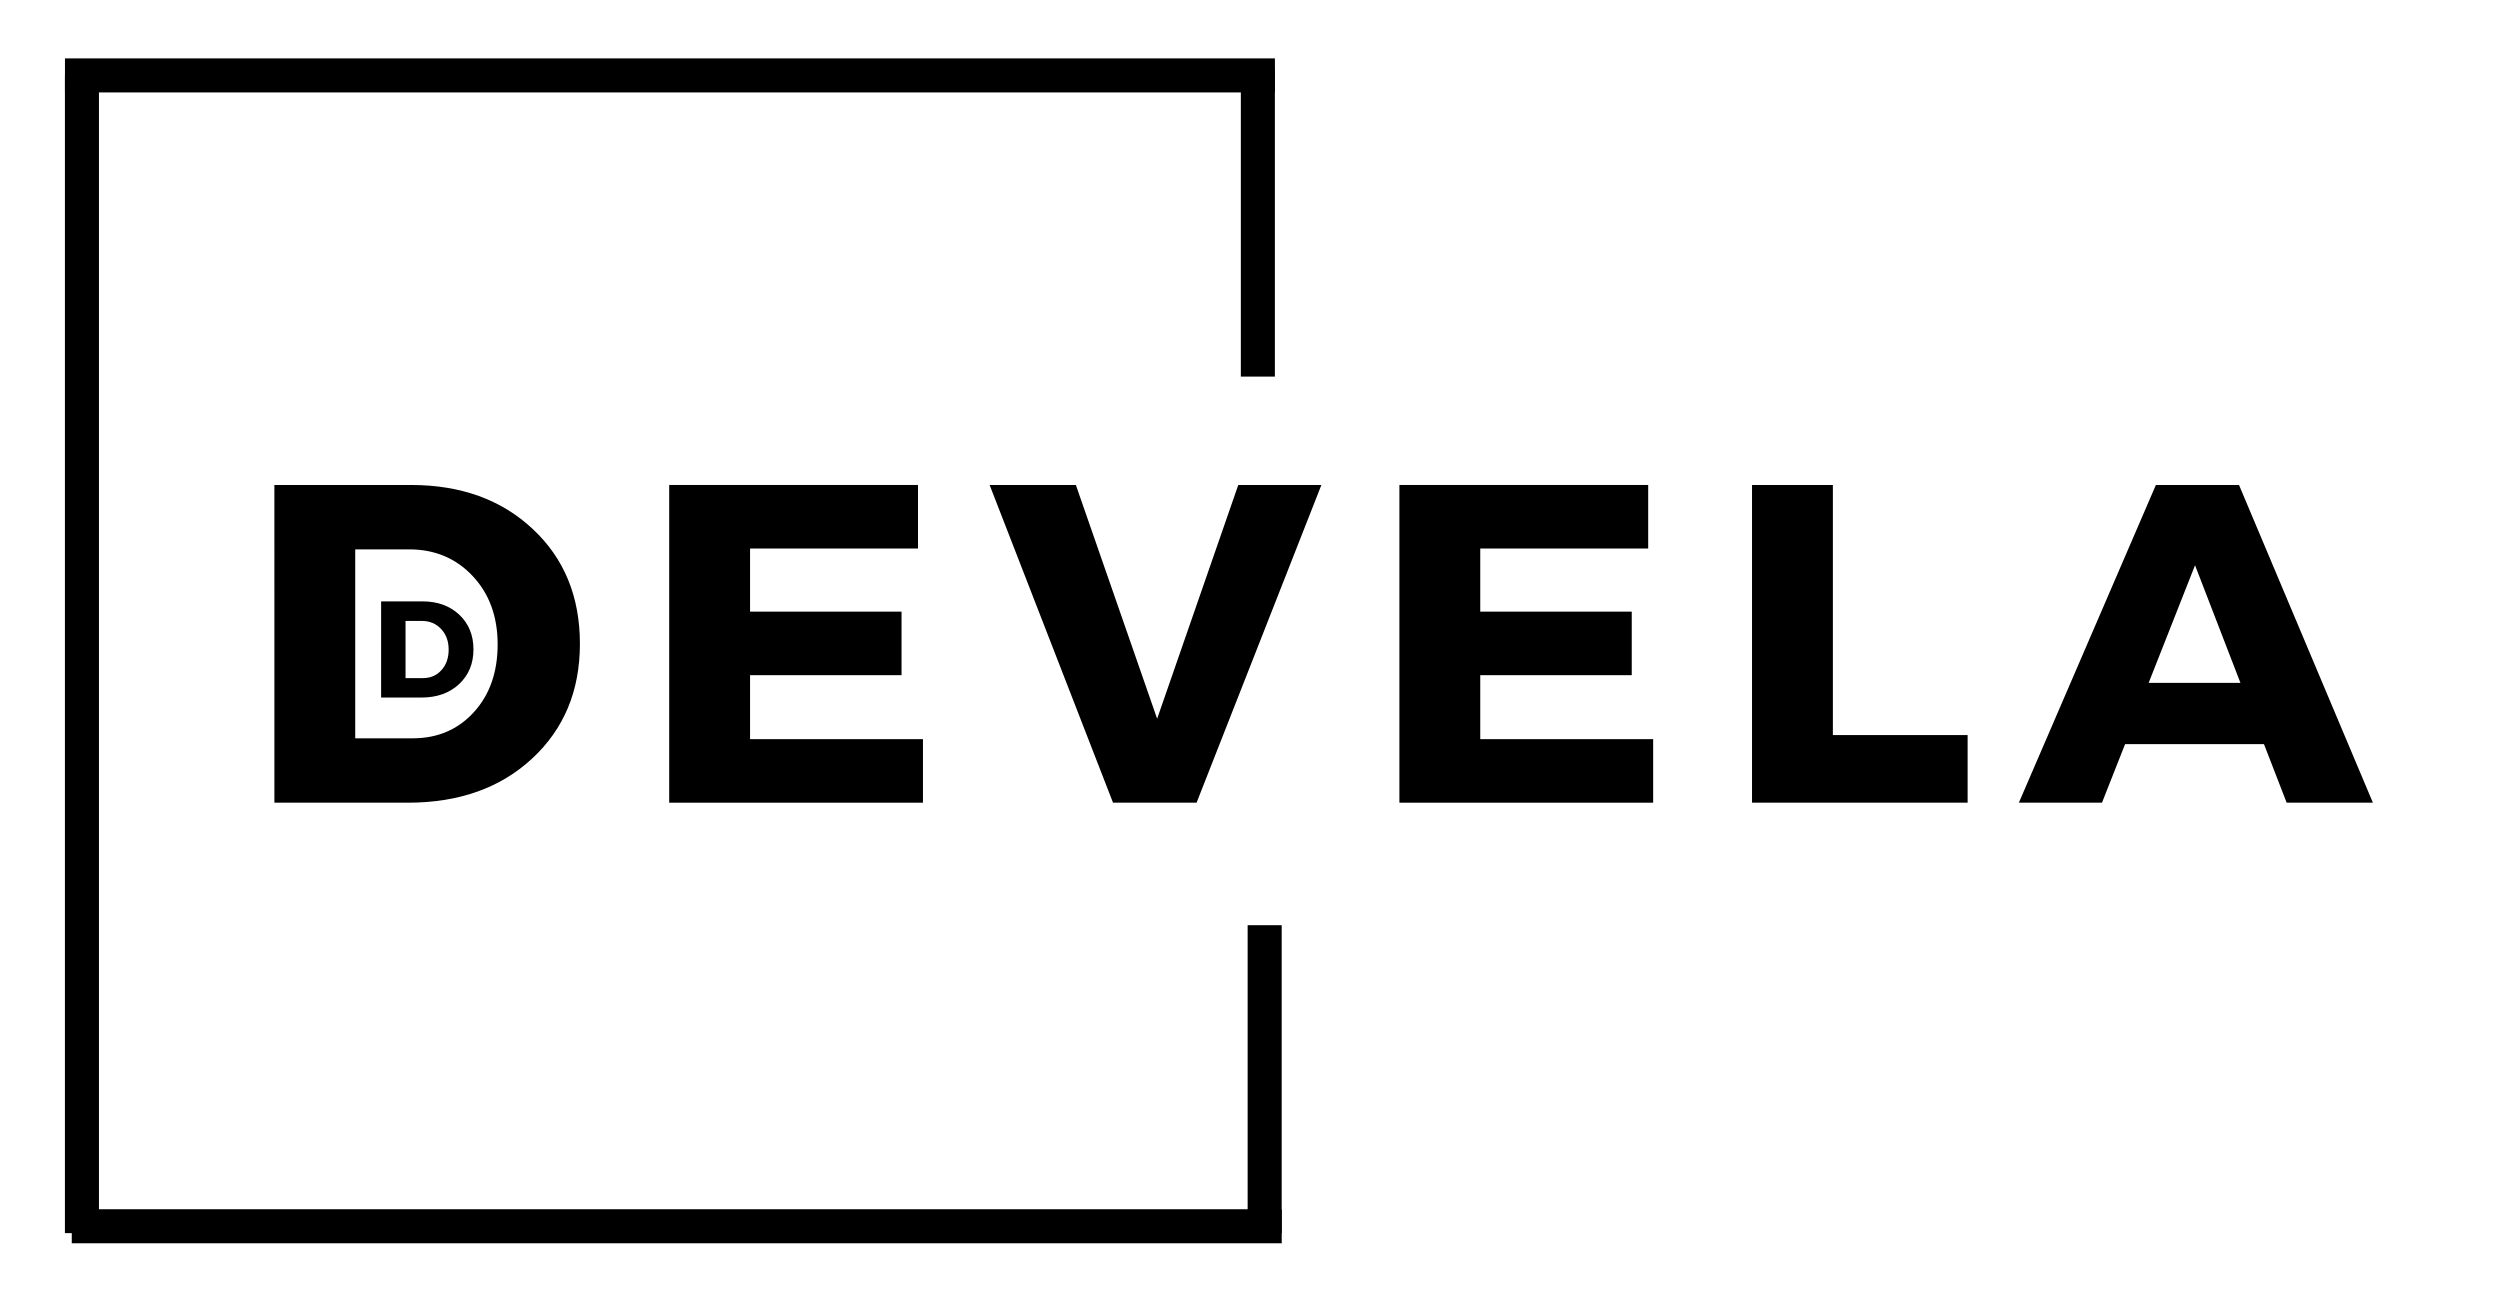
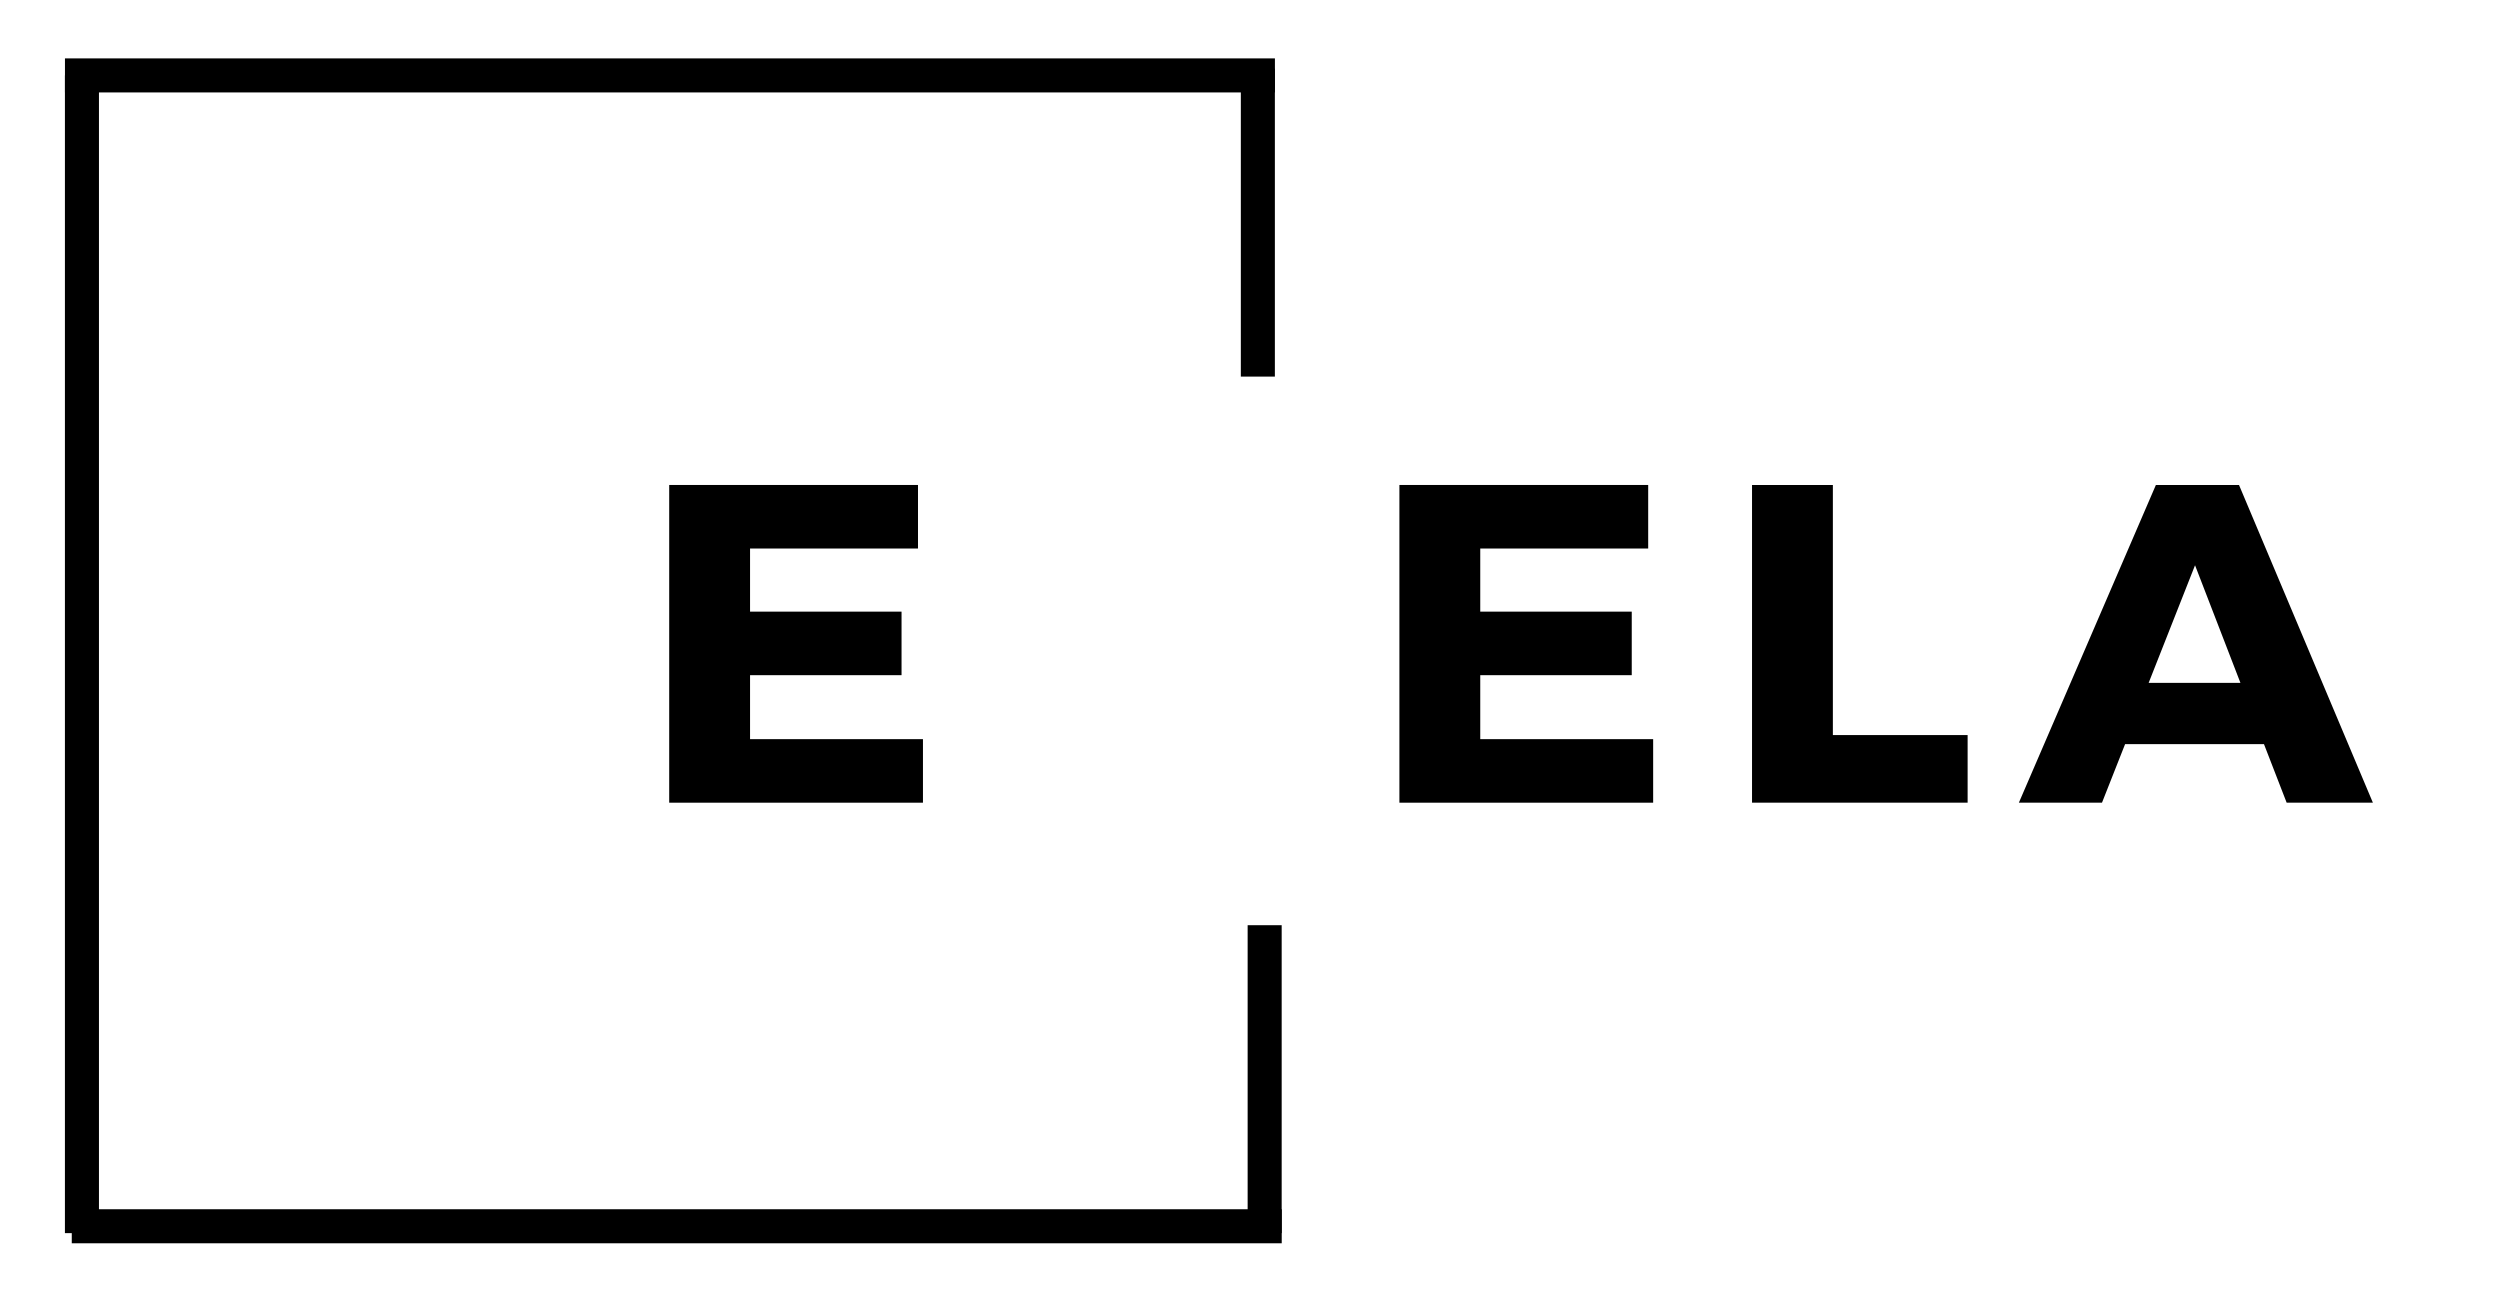
<svg xmlns="http://www.w3.org/2000/svg" height="144.9" preserveAspectRatio="xMidYMid meet" viewBox="37.2 118.2 275.4 144.9" width="275.4" zoomAndPan="magnify">
  <path d="m-37.5-37.5h450v450h-450z" fill="#fff" />
-   <path d="m-37.5-37.5h450v450h-450z" fill="#fff" />
-   <path d="m3.5-35h15.047c5.5 0 9.973 1.621 13.422 4.859 3.457 3.23 5.188 7.445 5.188 12.641 0 5.168-1.75 9.375-5.25 12.625s-8.07 4.875-13.703 4.875h-14.703zm8.906 7.094v20.812h6.344c2.727 0 4.969-.957 6.719-2.875 1.75-1.914 2.625-4.406 2.625-7.469 0-3.07-.918-5.582-2.75-7.531-1.836-1.957-4.168-2.938-7-2.938zm0 0" transform="translate(63.926 206.625)" />
  <path d="m30.906-28h-18.5v6.953h16.688v7h-16.688v7.047h19.047v7h-27.953v-35h27.406zm0 0" transform="translate(107.42 206.625)" />
-   <path d="m22.75 0h-9.203l-13.594-35h9.5l8.953 25.75 8.938-25.75h9.156zm0 0" transform="translate(146.264 206.625)" />
  <path d="m30.906-28h-18.5v6.953h16.688v7h-16.688v7.047h19.047v7h-27.953v-35h27.406zm0 0" transform="translate(187.859 206.625)" />
  <path d="m12.406-7.453h14.844v7.453h-23.75v-35h8.906zm0 0" transform="translate(226.703 206.625)" />
  <path d="m26.75-6.453h-15.297l-2.547 6.453h-9.156l15.094-35h9.156l14.75 35h-9.5zm-2.594-6.75-5-12.953-5.109 12.953zm0 0" transform="translate(259.849 206.625)" />
  <g fill="none" stroke="#000" stroke-width="5">
    <path d="m.001 2.502h177.719" transform="matrix(.75 0 0 .75 44.355 124.631)" />
    <path d="m-.002 2.5h170.042" transform="matrix(0 .75 -.75 0 48.101 126.509)" />
    <path d="m.001 2.499h177.719" transform="matrix(.75 0 0 .75 45.105 251.411)" />
    <path d="m.002 2.5h45.229" transform="matrix(0 .75 -.75 0 177.64 125.76)" />
  </g>
-   <path d="m1.062-10.594h4.547c1.664 0 3.02.492 4.062 1.469 1.039.98 1.562 2.258 1.562 3.828 0 1.562-.531 2.84-1.594 3.828-1.055.98-2.434 1.469-4.141 1.469h-4.438zm2.688 2.156v6.297h1.922c.82 0 1.5-.289 2.031-.875.531-.582.797-1.336.797-2.266 0-.926-.277-1.68-.828-2.266-.555-.594-1.262-.891-2.125-.891zm0 0" transform="translate(78.123 195.041)" />
  <path d="m-.001 2.5h45.229" fill="none" stroke="#000" stroke-width="5" transform="matrix(0 .75 -.75 0 178.39 220.118)" />
</svg>